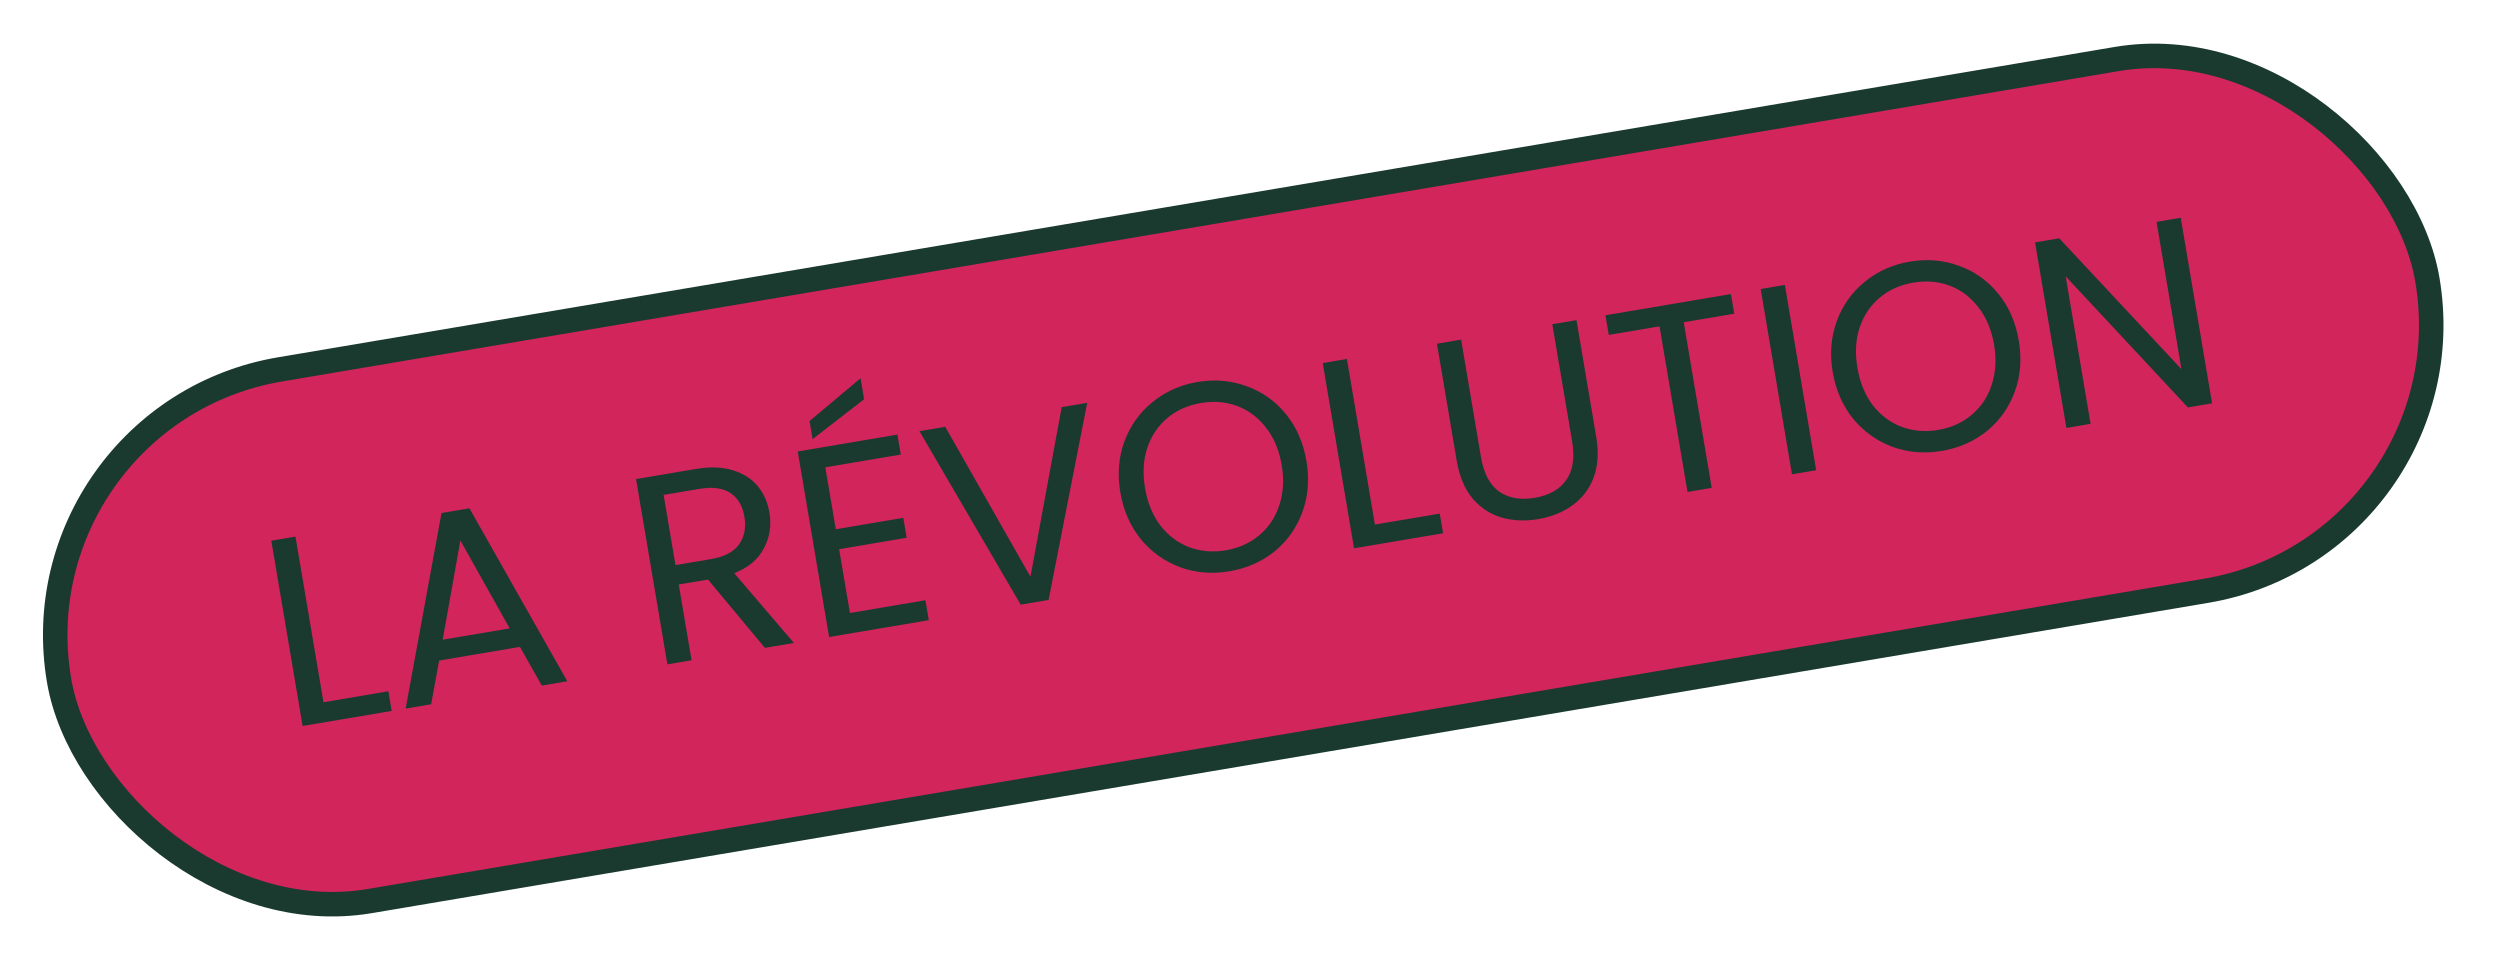
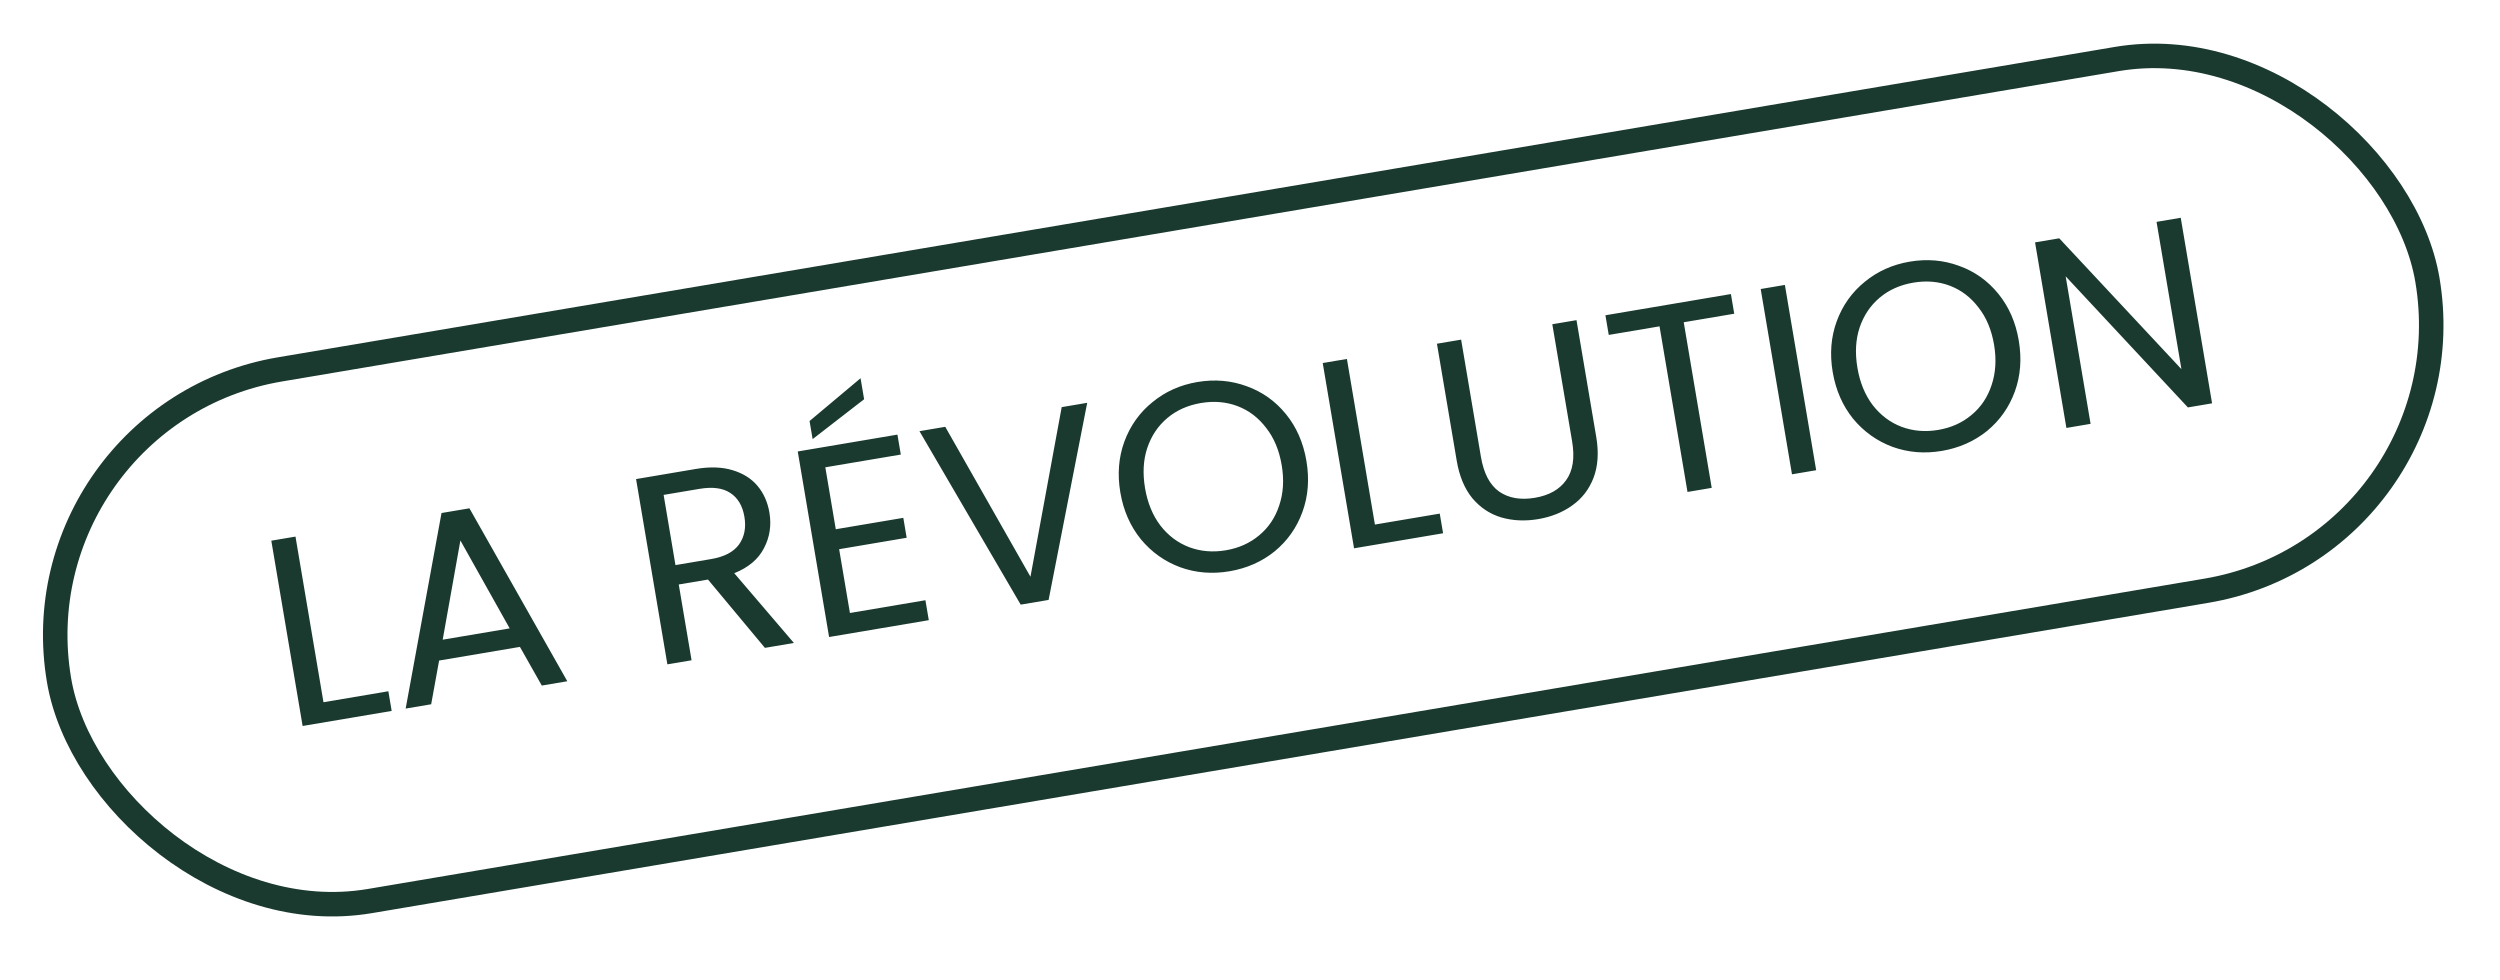
<svg xmlns="http://www.w3.org/2000/svg" width="102" height="40" viewBox="0 0 102 40" fill="none">
-   <rect x="0.576" y="16.904" width="98" height="22" rx="11" transform="rotate(-9.591 0.576 16.904)" fill="#D1255C" />
  <rect x="0.576" y="16.904" width="98" height="22" rx="11" transform="rotate(-9.591 0.576 16.904)" stroke="#1A3A30" />
  <path d="M13.198 28.651L15.845 28.203L15.98 29.006L12.347 29.62L11.069 22.06L12.056 21.893L13.198 28.651ZM21.213 26.393L17.916 26.95L17.592 28.734L16.551 28.91L18.014 20.931L19.153 20.739L23.146 27.795L22.105 27.971L21.213 26.393ZM20.795 25.638L18.784 22.051L18.062 26.099L20.795 25.638ZM31.209 26.433L28.886 23.646L27.693 23.847L28.216 26.939L27.229 27.105L25.951 19.546L28.392 19.133C28.963 19.037 29.46 19.053 29.884 19.182C30.314 19.31 30.655 19.524 30.907 19.824C31.158 20.123 31.32 20.486 31.392 20.913C31.48 21.434 31.406 21.919 31.169 22.367C30.94 22.815 30.536 23.155 29.958 23.387L32.391 26.233L31.209 26.433ZM27.559 23.056L29.013 22.81C29.548 22.72 29.927 22.522 30.151 22.216C30.373 21.903 30.447 21.526 30.372 21.085C30.297 20.637 30.104 20.313 29.795 20.112C29.493 19.91 29.071 19.855 28.529 19.947L27.076 20.192L27.559 23.056ZM33.673 19.066L34.1 21.593L36.855 21.128L36.992 21.941L34.237 22.407L34.677 25.01L37.757 24.489L37.895 25.303L33.827 25.99L32.548 18.42L36.615 17.732L36.753 18.546L33.673 19.066ZM35.256 16.289L33.155 17.916L33.03 17.178L35.111 15.432L35.256 16.289ZM44.358 16.435L42.783 24.477L41.644 24.669L37.514 17.592L38.566 17.414L42.043 23.531L43.317 16.611L44.358 16.435ZM50.158 23.309C49.457 23.427 48.789 23.373 48.156 23.145C47.521 22.91 46.984 22.529 46.546 22C46.113 21.464 45.834 20.827 45.709 20.089C45.585 19.352 45.639 18.662 45.873 18.02C46.113 17.37 46.494 16.833 47.018 16.41C47.54 15.979 48.152 15.705 48.853 15.586C49.562 15.467 50.233 15.524 50.868 15.759C51.502 15.987 52.034 16.365 52.466 16.895C52.897 17.424 53.176 18.061 53.302 18.806C53.428 19.551 53.374 20.244 53.14 20.886C52.907 21.528 52.529 22.064 52.006 22.495C51.483 22.918 50.867 23.189 50.158 23.309ZM50.013 22.452C50.541 22.363 50.994 22.16 51.372 21.843C51.757 21.525 52.03 21.118 52.192 20.622C52.361 20.125 52.395 19.577 52.293 18.977C52.191 18.369 51.978 17.862 51.657 17.455C51.341 17.04 50.953 16.745 50.492 16.57C50.031 16.395 49.533 16.353 48.998 16.443C48.463 16.534 48.007 16.737 47.629 17.054C47.251 17.371 46.977 17.777 46.809 18.275C46.646 18.763 46.616 19.311 46.718 19.919C46.82 20.519 47.028 21.026 47.344 21.442C47.666 21.856 48.058 22.15 48.519 22.325C48.987 22.499 49.486 22.541 50.013 22.452ZM56.096 21.402L58.742 20.955L58.878 21.757L55.245 22.371L53.967 14.812L54.954 14.645L56.096 21.402ZM59.614 13.857L60.422 18.64C60.536 19.313 60.783 19.784 61.163 20.055C61.551 20.324 62.038 20.409 62.623 20.31C63.202 20.212 63.626 19.973 63.897 19.593C64.174 19.211 64.256 18.684 64.143 18.012L63.334 13.229L64.321 13.062L65.128 17.834C65.234 18.463 65.197 19.016 65.017 19.493C64.837 19.962 64.547 20.338 64.148 20.621C63.757 20.903 63.294 21.089 62.759 21.18C62.224 21.27 61.722 21.247 61.252 21.111C60.79 20.973 60.397 20.712 60.072 20.328C59.752 19.936 59.54 19.425 59.434 18.796L58.627 14.024L59.614 13.857ZM70.621 11.997L70.757 12.8L68.696 13.148L69.838 19.905L68.85 20.072L67.709 13.315L65.637 13.665L65.501 12.863L70.621 11.997ZM72.823 11.625L74.1 19.185L73.113 19.352L71.836 11.792L72.823 11.625ZM79.223 18.398C78.521 18.516 77.854 18.462 77.22 18.234C76.586 17.999 76.049 17.618 75.61 17.089C75.177 16.553 74.899 15.915 74.774 15.178C74.649 14.44 74.704 13.751 74.938 13.109C75.177 12.458 75.559 11.922 76.082 11.498C76.605 11.068 77.216 10.794 77.918 10.675C78.626 10.555 79.298 10.613 79.933 10.848C80.566 11.075 81.099 11.454 81.53 11.984C81.962 12.513 82.241 13.15 82.366 13.895C82.492 14.64 82.438 15.333 82.205 15.975C81.971 16.617 81.593 17.153 81.071 17.583C80.547 18.006 79.931 18.278 79.223 18.398ZM79.078 17.541C79.606 17.452 80.059 17.249 80.436 16.932C80.822 16.614 81.095 16.207 81.257 15.711C81.425 15.214 81.459 14.666 81.358 14.065C81.255 13.458 81.043 12.951 80.721 12.544C80.406 12.129 80.017 11.834 79.557 11.659C79.096 11.484 78.598 11.442 78.063 11.532C77.528 11.623 77.071 11.826 76.693 12.143C76.315 12.46 76.042 12.866 75.873 13.363C75.71 13.852 75.68 14.4 75.783 15.008C75.884 15.608 76.093 16.115 76.408 16.53C76.731 16.945 77.123 17.239 77.584 17.414C78.052 17.588 78.55 17.63 79.078 17.541ZM90.253 16.456L89.266 16.623L84.279 11.274L85.296 17.293L84.309 17.46L83.03 9.889L84.017 9.723L89.002 15.061L87.987 9.052L88.974 8.885L90.253 16.456Z" fill="#1A3A30" />
</svg>